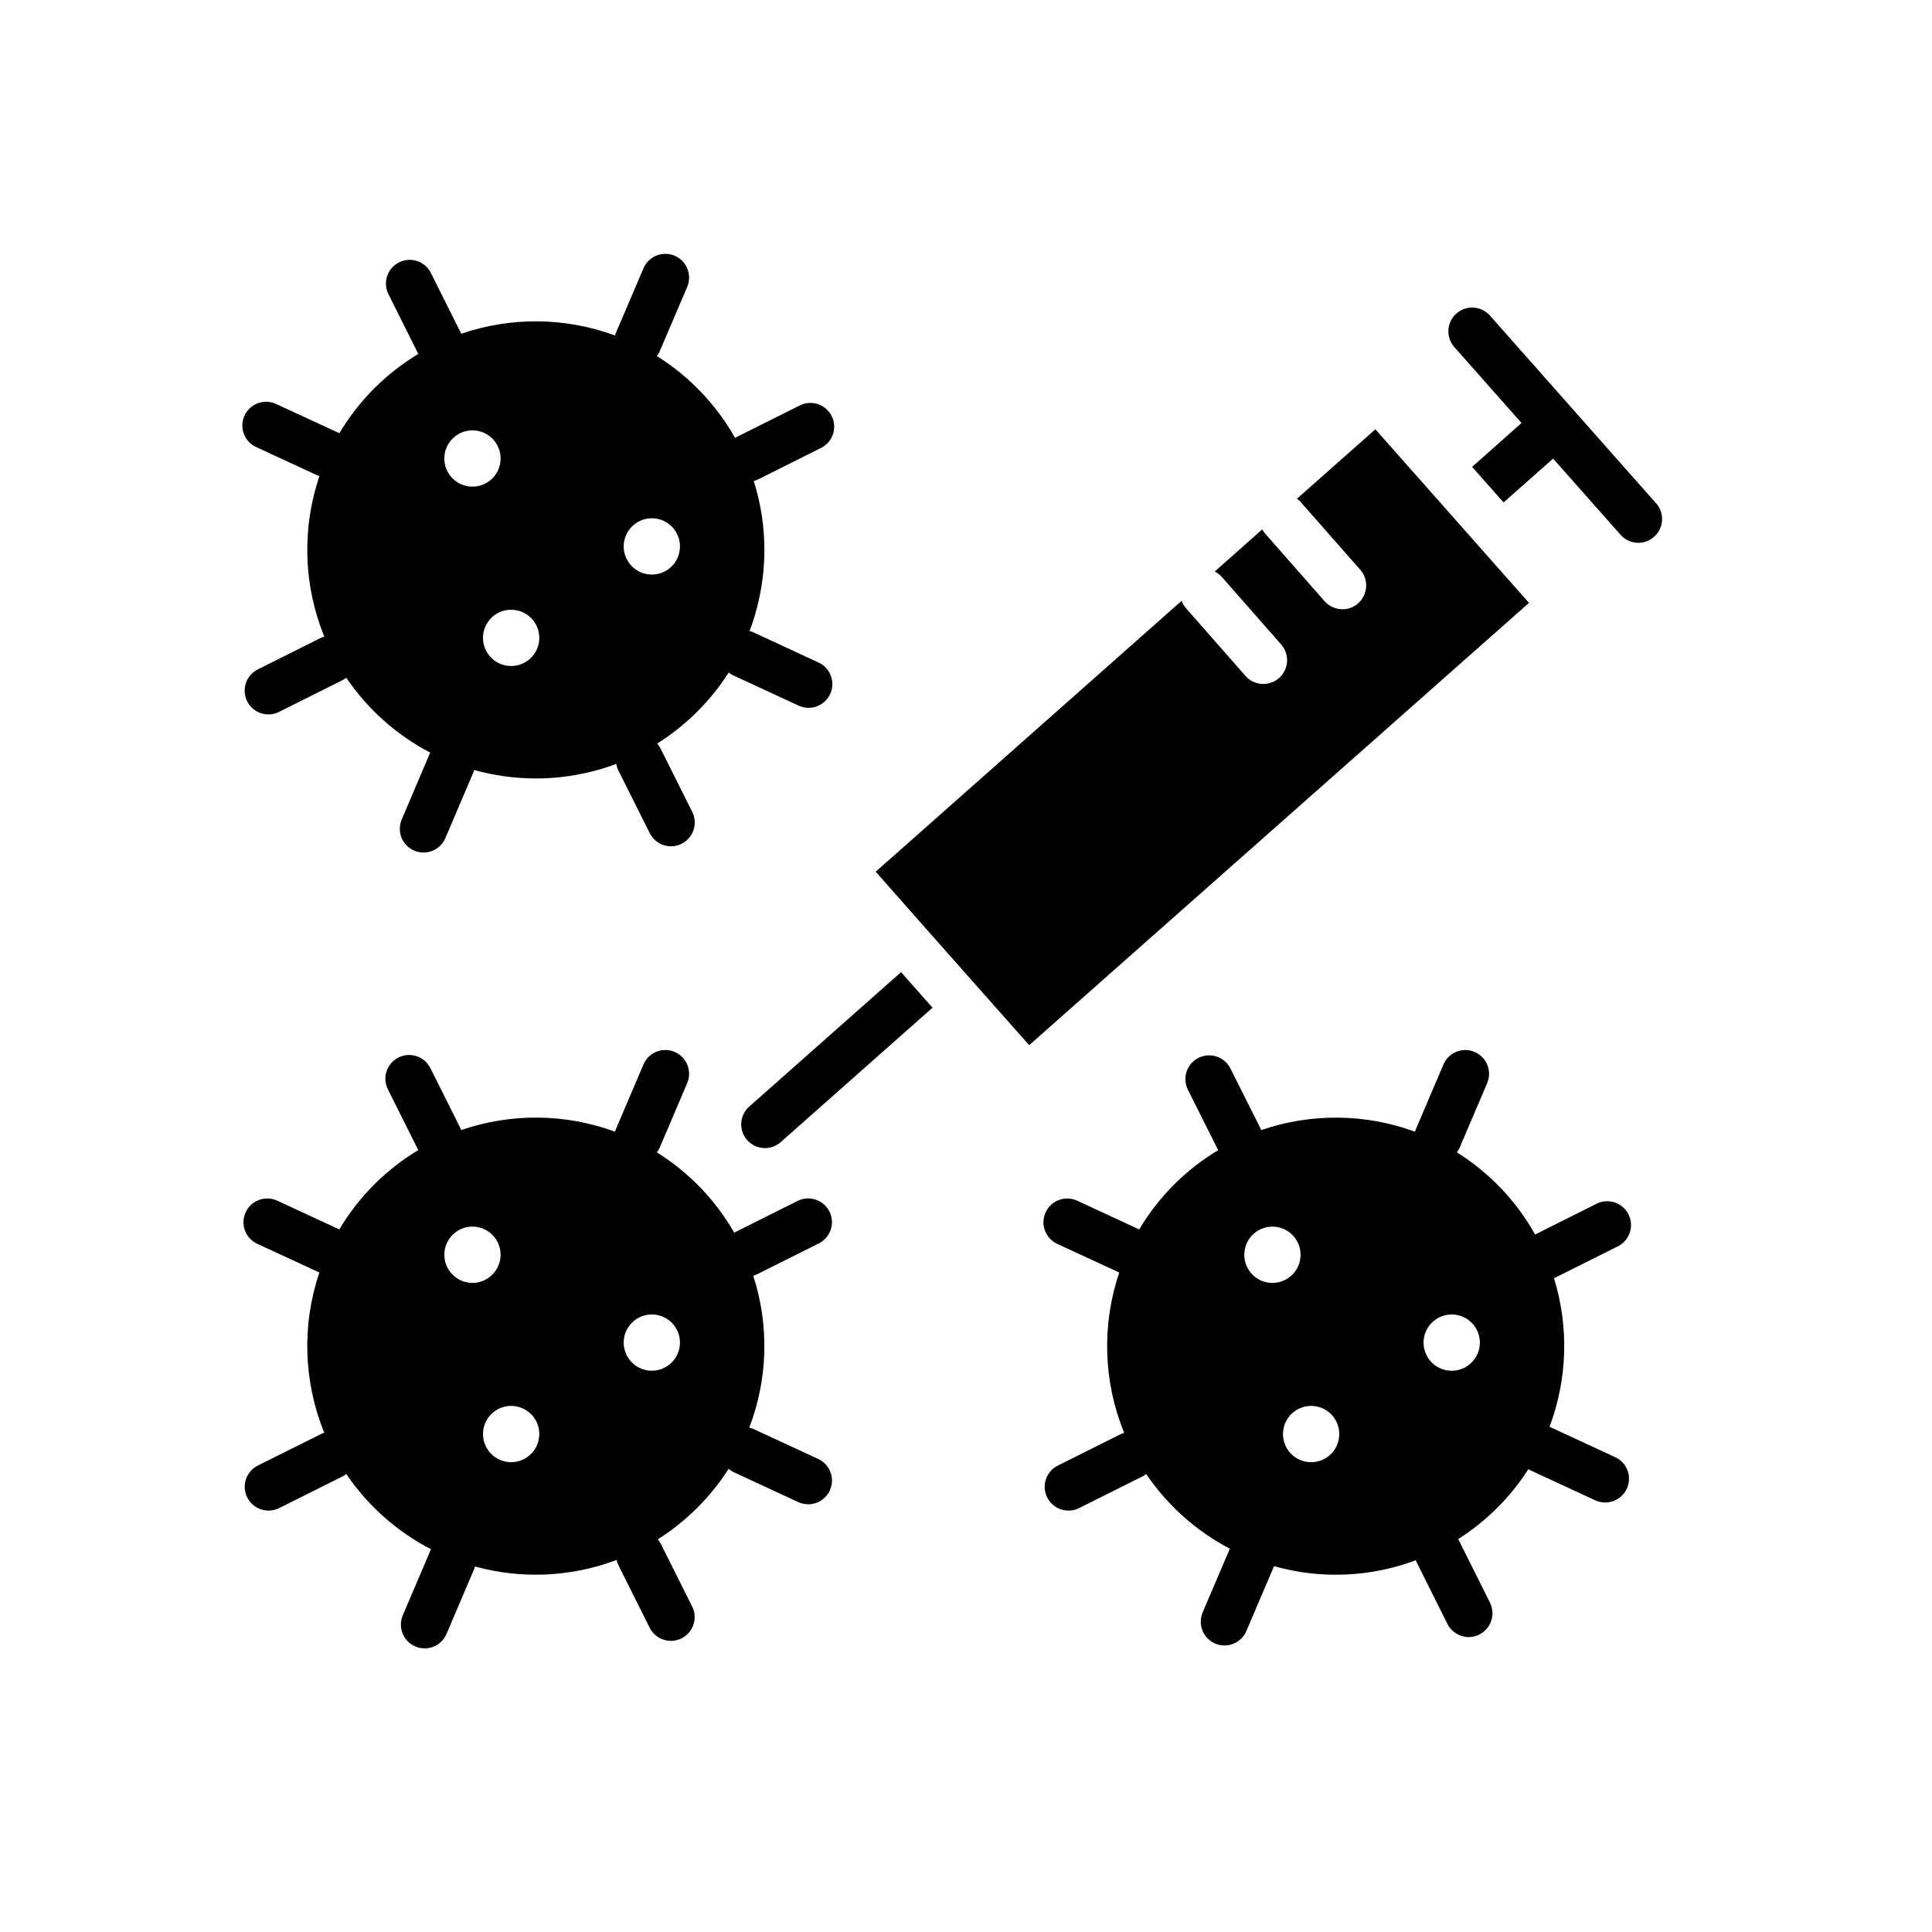
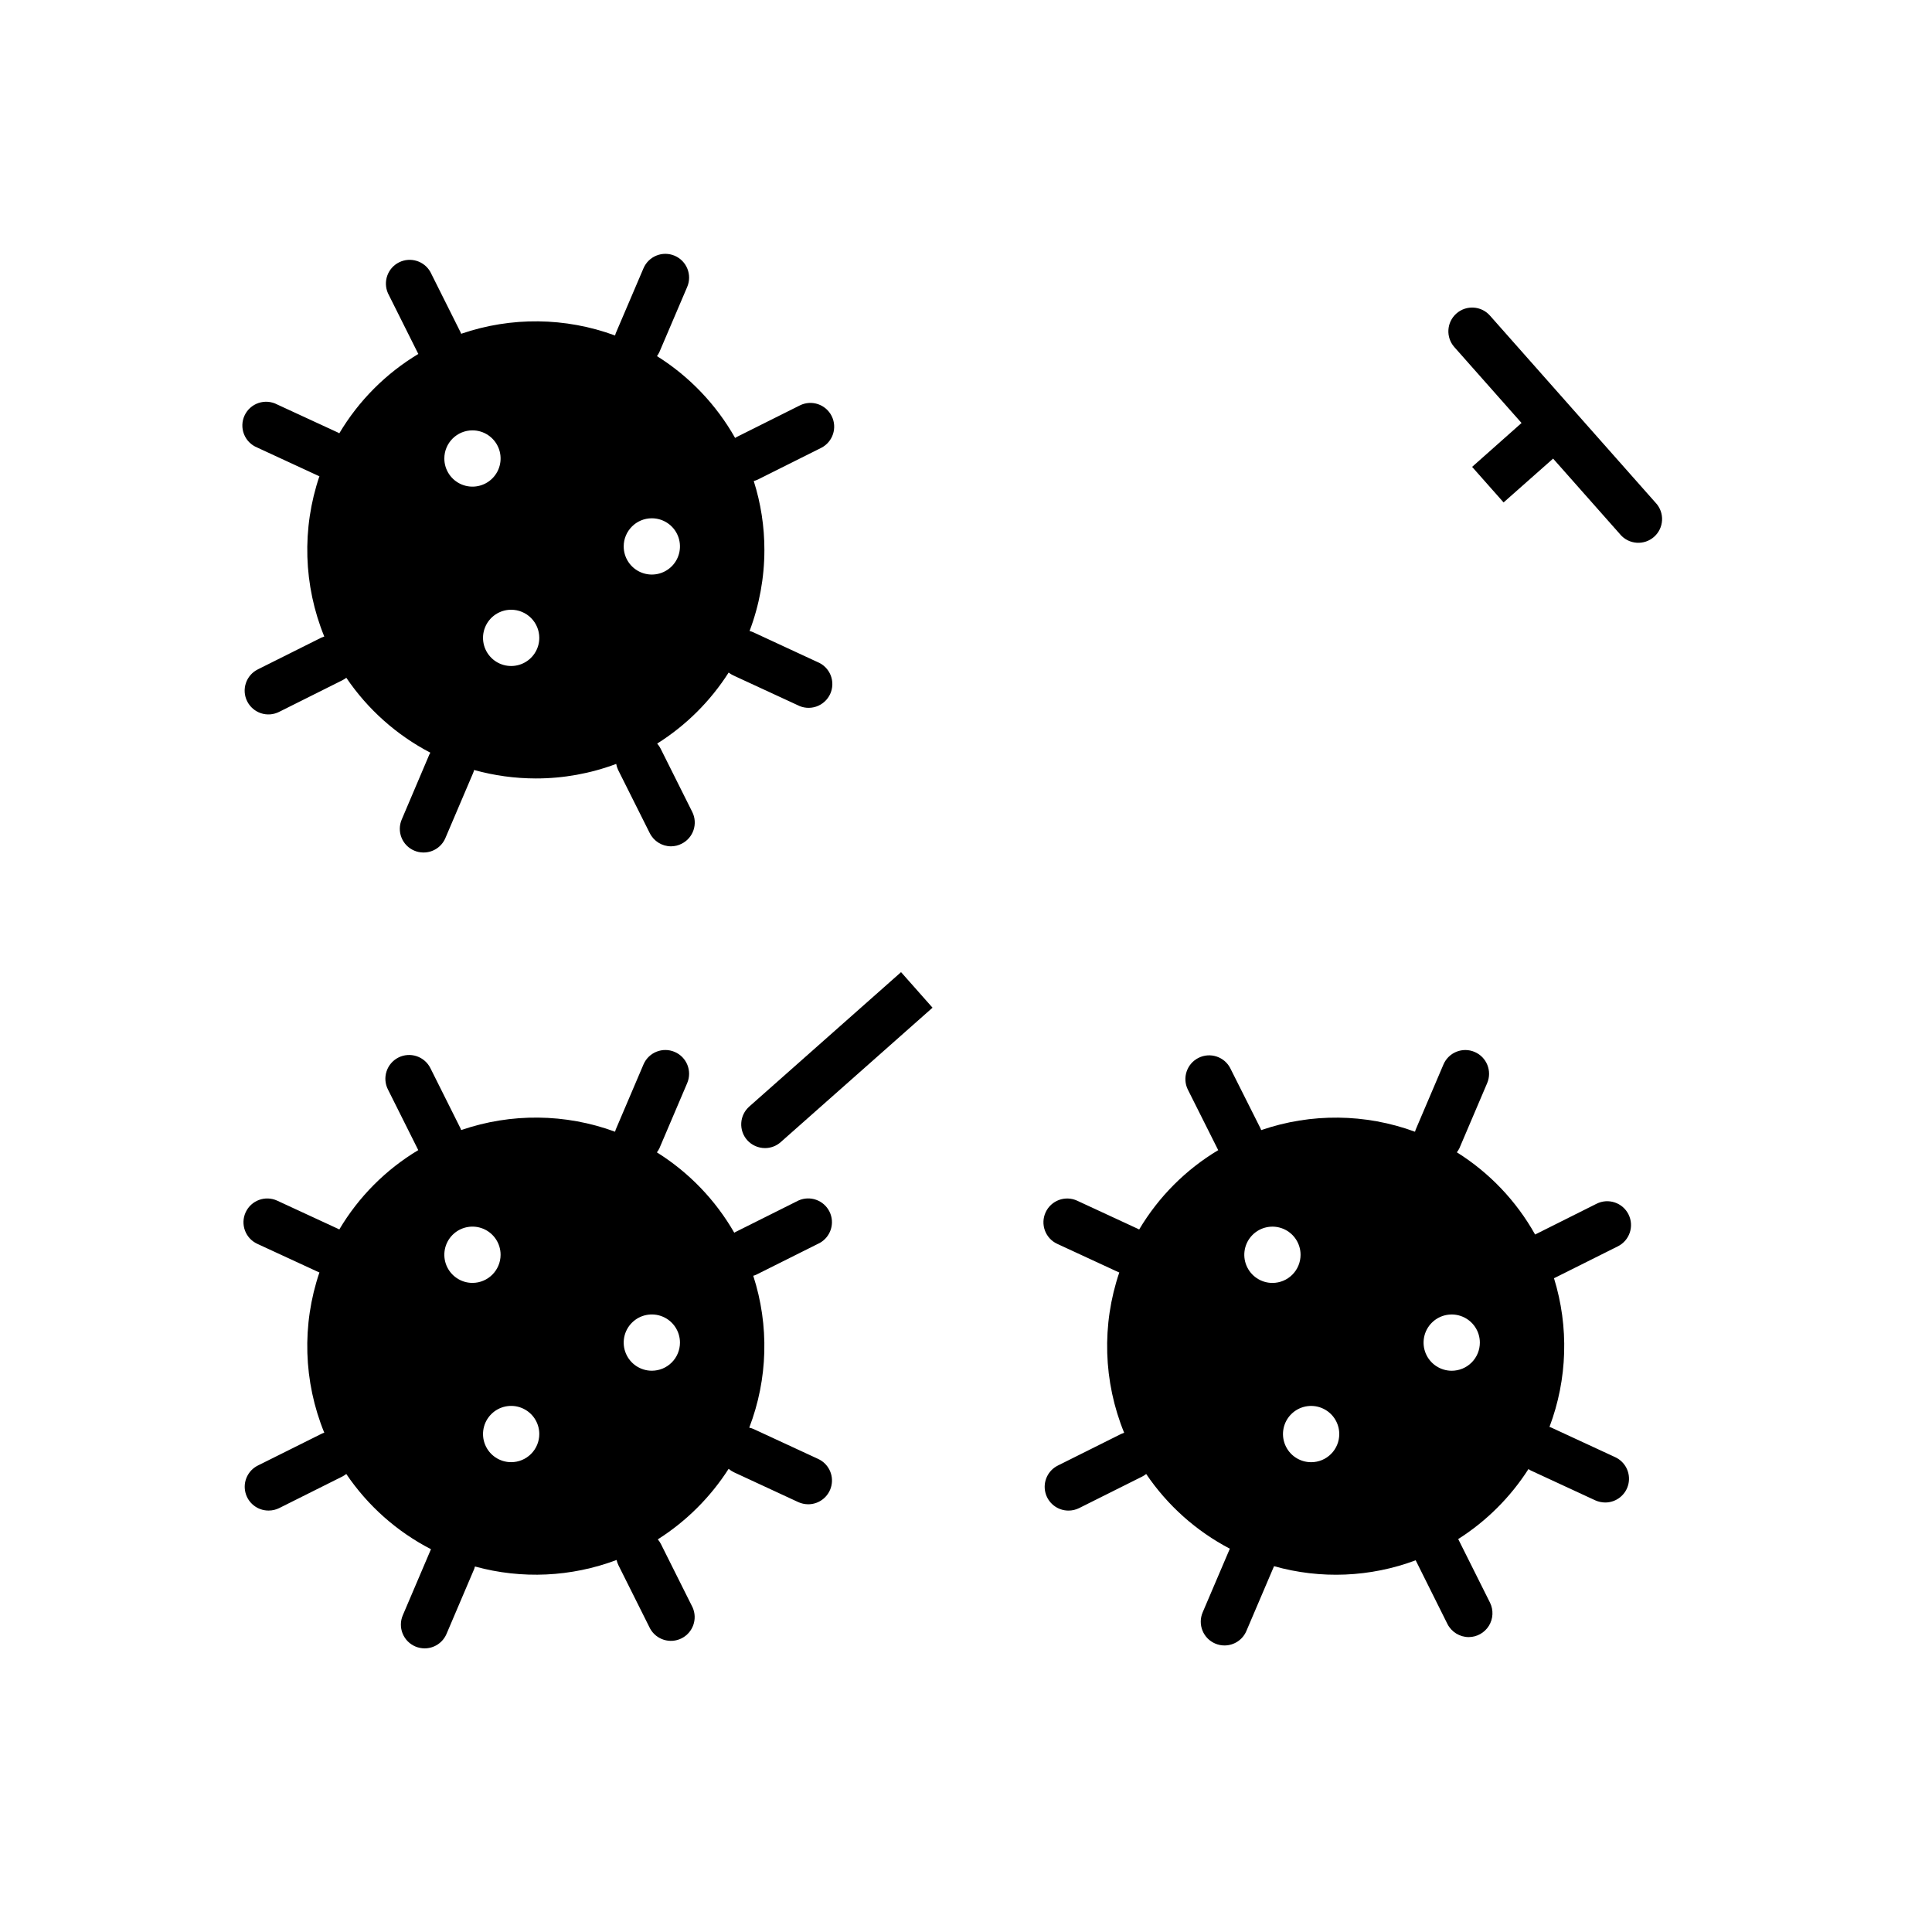
<svg xmlns="http://www.w3.org/2000/svg" fill="#000000" width="800px" height="800px" version="1.1" viewBox="144 144 512 512">
  <g>
    <path d="m361.23 473.4c2.949-1.633 4.09-5.301 2.586-8.32-1.508-3.016-5.125-4.312-8.203-2.938l-16.777 8.387c-0.086 0.047-0.172 0.098-0.25 0.152-4.969-8.66-11.996-15.961-20.457-21.262-0.023 0-0.023-0.023-0.051-0.023 0.266-0.348 0.492-0.719 0.68-1.109l7.356-17.254v-0.004c1.363-3.199-0.125-6.898-3.324-8.262-3.199-1.363-6.898 0.125-8.262 3.328l-7.356 17.254c-0.074 0.176-0.102 0.379-0.176 0.578 0-0.012-0.012-0.023-0.027-0.023-13.125-4.82-27.508-4.973-40.73-0.43h-0.027c-0.047-0.156-0.105-0.305-0.176-0.453l-7.961-15.922c-0.738-1.504-2.051-2.652-3.641-3.188-1.594-0.535-3.332-0.414-4.832 0.336-1.5 0.754-2.641 2.074-3.16 3.668-0.523 1.594-0.391 3.332 0.375 4.828l7.961 15.922c0.023 0.051 0.051 0.074 0.074 0.125-8.617 5.16-15.812 12.391-20.934 21.035-0.086-0.062-0.18-0.113-0.277-0.152l-16.172-7.481c-3.16-1.461-6.902-0.086-8.363 3.07-1.461 3.16-0.086 6.902 3.074 8.363l16.199 7.481-0.004 0.004c0.094 0.023 0.188 0.059 0.277 0.098-4.703 13.852-4.246 28.934 1.285 42.473-0.277 0.082-0.547 0.191-0.805 0.328l-16.777 8.363c-2.625 1.301-4.008 4.238-3.332 7.09 0.672 2.852 3.223 4.863 6.152 4.852 0.98 0.004 1.945-0.219 2.82-0.656l16.777-8.387v-0.004c0.355-0.184 0.695-0.402 1.008-0.652v0.023c5.695 8.418 13.414 15.27 22.445 19.926-0.047 0.082-0.09 0.168-0.125 0.254l-7.356 17.254c-0.656 1.535-0.672 3.269-0.051 4.82 0.625 1.551 1.84 2.789 3.375 3.441 0.781 0.328 1.621 0.5 2.469 0.504 2.523-0.004 4.801-1.508 5.793-3.828l7.356-17.254c0.07-0.199 0.129-0.402 0.176-0.605h0.051c12.363 3.394 25.488 2.785 37.484-1.738 0.117 0.484 0.289 0.957 0.504 1.41l8.387 16.777c1.637 2.949 5.305 4.09 8.32 2.586 3.019-1.508 4.316-5.125 2.941-8.203l-8.387-16.777c-0.227-0.449-0.508-0.875-0.832-1.258 7.543-4.789 13.949-11.168 18.766-18.691 0.434 0.371 0.918 0.684 1.438 0.93l17.004 7.883v0.004c0.832 0.371 1.73 0.57 2.644 0.578 2.957 0.004 5.519-2.055 6.156-4.945 0.637-2.887-0.824-5.832-3.512-7.07l-17.027-7.883-0.004-0.004c-0.391-0.18-0.805-0.316-1.234-0.402 4.953-12.902 5.324-27.109 1.059-40.254 0.289-0.074 0.566-0.176 0.832-0.301zm-92.02 10.578v0.004c-3.016 0-5.734-1.816-6.891-4.606-1.152-2.785-0.516-5.992 1.617-8.125 2.133-2.133 5.34-2.769 8.125-1.617 2.785 1.156 4.602 3.875 4.602 6.891-0.008 4.113-3.34 7.449-7.453 7.457zm10.254 47.508-0.004 0.004c-3.016 0-5.734-1.816-6.887-4.602-1.156-2.785-0.516-5.996 1.617-8.125 2.129-2.133 5.336-2.773 8.125-1.617 2.785 1.152 4.602 3.871 4.602 6.887 0 1.98-0.785 3.875-2.184 5.273-1.398 1.398-3.293 2.184-5.273 2.184zm37.281-24.234-0.004 0.004c-3.016 0-5.734-1.816-6.887-4.602-1.156-2.785-0.516-5.992 1.617-8.125 2.133-2.133 5.34-2.769 8.125-1.617 2.785 1.156 4.602 3.875 4.602 6.891 0 1.977-0.785 3.871-2.184 5.269-1.398 1.398-3.293 2.184-5.273 2.184z" />
-     <path d="m473.45 370.8 75.75-67.035-40.711-45.996-20.781 18.391c0.391 0.277 0.742 0.598 1.059 0.957l15.719 17.887v-0.004c1.105 1.258 1.664 2.898 1.555 4.566-0.109 1.668-0.875 3.227-2.133 4.328-1.145 1.016-2.625 1.57-4.156 1.559-1.812-0.004-3.535-0.781-4.738-2.141l-15.719-17.887v0.004c-0.305-0.348-0.566-0.727-0.781-1.137l-0.832 0.73-11.766 10.43h0.004c0.719 0.359 1.359 0.855 1.891 1.461l15.719 17.887c1.633 1.859 2.023 4.5 1.004 6.754-1.02 2.254-3.266 3.703-5.742 3.699-1.816 0.016-3.547-0.766-4.734-2.141l-15.719-17.887c-0.523-0.586-0.922-1.273-1.184-2.016l-73.305 64.918-7.785 6.875 16.148 18.289 4.18 4.711 4.156 4.711 16.199 18.262 54.816-48.516z" />
    <path d="m342.56 437.25c-1.25 1.105-2.016 2.664-2.117 4.332-0.105 1.668 0.457 3.309 1.566 4.562 1.207 1.344 2.926 2.113 4.734 2.113 1.531 0 3.012-0.566 4.156-1.586l40.23-35.621-8.34-9.422z" />
    <path d="m582.81 277.3-43.961-49.668c-2.305-2.606-6.285-2.848-8.891-0.543-2.606 2.305-2.848 6.289-0.543 8.891l17.809 20.117-13.098 11.629 8.34 9.422 13.125-11.613 17.805 20.113h-0.008c1.098 1.281 2.668 2.07 4.352 2.184 1.684 0.117 3.344-0.445 4.606-1.566 1.266-1.117 2.027-2.695 2.117-4.383 0.09-1.684-0.504-3.336-1.641-4.582z" />
    <path d="m212.18 262.61 16.172 7.481c0.102 0.051 0.203 0.051 0.301 0.102-4.703 13.859-4.246 28.949 1.285 42.496-0.273 0.086-0.543 0.188-0.805 0.305l-16.777 8.387c-1.508 0.742-2.656 2.051-3.191 3.644-0.535 1.59-0.414 3.328 0.34 4.828 0.75 1.5 2.07 2.641 3.664 3.164 1.598 0.523 3.336 0.387 4.828-0.375l16.777-8.387v-0.004c0.352-0.184 0.688-0.395 1.008-0.629 5.664 8.359 13.316 15.18 22.27 19.852-0.074 0.152-0.176 0.277-0.25 0.43l-7.332 17.254c-0.664 1.531-0.691 3.266-0.07 4.816 0.617 1.551 1.832 2.793 3.371 3.445 0.777 0.336 1.617 0.508 2.469 0.504 2.523 0.008 4.809-1.5 5.793-3.828l7.356-17.254v-0.004c0.105-0.25 0.191-0.512 0.25-0.781 5.324 1.48 10.824 2.234 16.352 2.242 7.277 0.008 14.496-1.297 21.309-3.852 0.098 0.547 0.27 1.082 0.504 1.586l8.387 16.75h0.004c1.062 2.144 3.246 3.504 5.641 3.504 0.973-0.004 1.93-0.238 2.797-0.68 1.496-0.742 2.633-2.051 3.164-3.637 0.527-1.582 0.406-3.312-0.344-4.805l-8.387-16.777c-0.242-0.48-0.551-0.93-0.906-1.332 7.629-4.793 14.098-11.223 18.941-18.82 0.383 0.297 0.797 0.551 1.234 0.758l17.004 7.859c1.527 0.809 3.32 0.953 4.957 0.402 1.637-0.555 2.977-1.754 3.703-3.32 0.727-1.566 0.777-3.367 0.141-4.973-0.637-1.605-1.906-2.879-3.512-3.523l-17.004-7.883c-0.312-0.145-0.645-0.254-0.98-0.328 2.594-6.867 3.926-14.145 3.93-21.488 0.008-6.195-0.945-12.355-2.82-18.262 0.379-0.098 0.75-0.23 1.105-0.402l16.777-8.387v-0.004c3.082-1.57 4.316-5.336 2.766-8.43-1.551-3.09-5.305-4.356-8.406-2.828l-16.777 8.387c-0.152 0.074-0.277 0.176-0.402 0.25v0.004c-4.992-8.84-12.109-16.297-20.707-21.691 0.25-0.348 0.473-0.719 0.652-1.105l7.356-17.23c1.363-3.199-0.125-6.898-3.324-8.266-3.199-1.363-6.898 0.129-8.262 3.328l-7.356 17.23c-0.074 0.203-0.102 0.379-0.176 0.578-13.137-4.844-27.543-5.004-40.785-0.453-0.051-0.125-0.102-0.277-0.176-0.43l-7.961-15.918c-1.633-2.953-5.301-4.09-8.32-2.586-3.016 1.508-4.312 5.121-2.938 8.203l7.961 15.922c0.023 0.074 0.074 0.102 0.102 0.152l-0.004-0.004c-8.617 5.168-15.82 12.395-20.957 21.035-0.098-0.066-0.199-0.125-0.301-0.176l-16.148-7.457c-1.527-0.809-3.32-0.953-4.957-0.402s-2.977 1.75-3.703 3.32c-0.727 1.566-0.777 3.363-0.141 4.969 0.637 1.605 1.906 2.879 3.512 3.523zm104.56 18.742c3.019 0 5.738 1.816 6.891 4.602 1.152 2.789 0.516 5.996-1.617 8.129-2.133 2.129-5.34 2.769-8.125 1.613-2.785-1.152-4.602-3.871-4.602-6.887 0-4.117 3.336-7.457 7.453-7.457zm-29.824 31.688c0 3.019-1.816 5.738-4.602 6.891-2.789 1.152-5.996 0.516-8.125-1.617-2.133-2.133-2.773-5.34-1.617-8.125 1.152-2.785 3.871-4.602 6.887-4.602 1.98 0 3.875 0.785 5.273 2.184 1.398 1.398 2.184 3.293 2.184 5.269zm-17.707-54.988c3.016 0 5.734 1.816 6.887 4.602 1.156 2.785 0.516 5.996-1.617 8.125-2.133 2.133-5.34 2.773-8.125 1.617-2.785-1.152-4.602-3.871-4.602-6.887 0-4.121 3.336-7.457 7.457-7.457z" />
    <path d="m572.75 474.29c3.117-1.559 4.379-5.348 2.82-8.465-1.555-3.117-5.348-4.379-8.461-2.82l-16.297 8.16v-0.023h-0.004c-4.965-8.863-12.074-16.34-20.68-21.738-0.023 0-0.023-0.023-0.051-0.023v-0.004c0.266-0.336 0.492-0.699 0.68-1.082l7.356-17.254v-0.004c1.363-3.199-0.125-6.898-3.324-8.262s-6.898 0.125-8.262 3.328l-7.356 17.254c-0.07 0.18-0.129 0.367-0.176 0.555h-0.027c-13.117-4.82-27.492-4.973-40.707-0.43-0.016 0-0.027 0.012-0.027 0.027-0.074-0.176-0.125-0.352-0.203-0.504l-7.984-15.895 0.004-0.004c-1.574-3.078-5.34-4.312-8.43-2.762-3.094 1.547-4.359 5.301-2.832 8.406l7.984 15.922c0.039 0.035 0.074 0.078 0.102 0.125h-0.023c-8.625 5.16-15.828 12.391-20.961 21.035-0.086-0.062-0.18-0.113-0.277-0.152l-16.148-7.481h0.004c-3.16-1.461-6.902-0.086-8.363 3.07-1.461 3.16-0.086 6.902 3.07 8.363l16.172 7.481 0.004 0.004c0.094 0.023 0.188 0.059 0.273 0.098-4.703 13.852-4.246 28.934 1.285 42.473-0.273 0.094-0.543 0.203-0.805 0.328l-16.75 8.363c-2.625 1.301-4.008 4.238-3.336 7.09 0.676 2.852 3.227 4.863 6.156 4.852 0.969 0 1.926-0.223 2.797-0.656l16.777-8.387v-0.004c0.359-0.176 0.695-0.398 1.004-0.652 5.637 8.332 13.254 15.137 22.168 19.801l-7.203 16.875c-0.656 1.539-0.672 3.269-0.047 4.82 0.621 1.551 1.836 2.789 3.371 3.441 0.781 0.336 1.621 0.508 2.469 0.504 2.523 0 4.805-1.504 5.793-3.828l7.332-17.18c12.359 3.488 25.508 2.941 37.535-1.562 0.023 0.023 0.023 0.051 0.051 0.102l8.363 16.777c1.078 2.125 3.258 3.469 5.641 3.477 2.18-0.012 4.199-1.145 5.348-2.996 1.145-1.855 1.258-4.168 0.297-6.125l-8.387-16.777c-0.023-0.023-0.051-0.051-0.051-0.074h-0.004c7.484-4.75 13.836-11.078 18.617-18.539 0-0.016 0.012-0.027 0.023-0.027 0.203 0.16 0.426 0.293 0.656 0.406l17.027 7.883c0.832 0.375 1.734 0.57 2.648 0.578 2.957 0.004 5.519-2.051 6.156-4.941s-0.828-5.832-3.512-7.074l-17.027-7.883c-0.125-0.051-0.25-0.074-0.379-0.125v-0.027c4.762-12.637 5.18-26.496 1.184-39.398 0.043-0.027 0.098-0.043 0.148-0.051zm-91.543 9.699c-3.016 0-5.734-1.816-6.887-4.606-1.156-2.785-0.516-5.992 1.617-8.125 2.133-2.133 5.34-2.769 8.125-1.617 2.785 1.156 4.602 3.875 4.602 6.891 0 1.977-0.785 3.875-2.184 5.273-1.398 1.398-3.293 2.184-5.273 2.184zm10.254 47.508c-3.016 0-5.734-1.816-6.887-4.602-1.156-2.785-0.52-5.996 1.613-8.125 2.133-2.133 5.34-2.773 8.129-1.617 2.785 1.152 4.602 3.871 4.602 6.887 0.004 1.98-0.781 3.879-2.18 5.277-1.398 1.402-3.297 2.184-5.277 2.18zm37.258-24.234c-3.016 0-5.734-1.816-6.891-4.602-1.152-2.785-0.516-5.992 1.617-8.125 2.133-2.133 5.34-2.769 8.125-1.617 2.789 1.156 4.606 3.875 4.606 6.891 0 1.977-0.785 3.871-2.184 5.269-1.398 1.398-3.297 2.184-5.273 2.184z" />
  </g>
</svg>